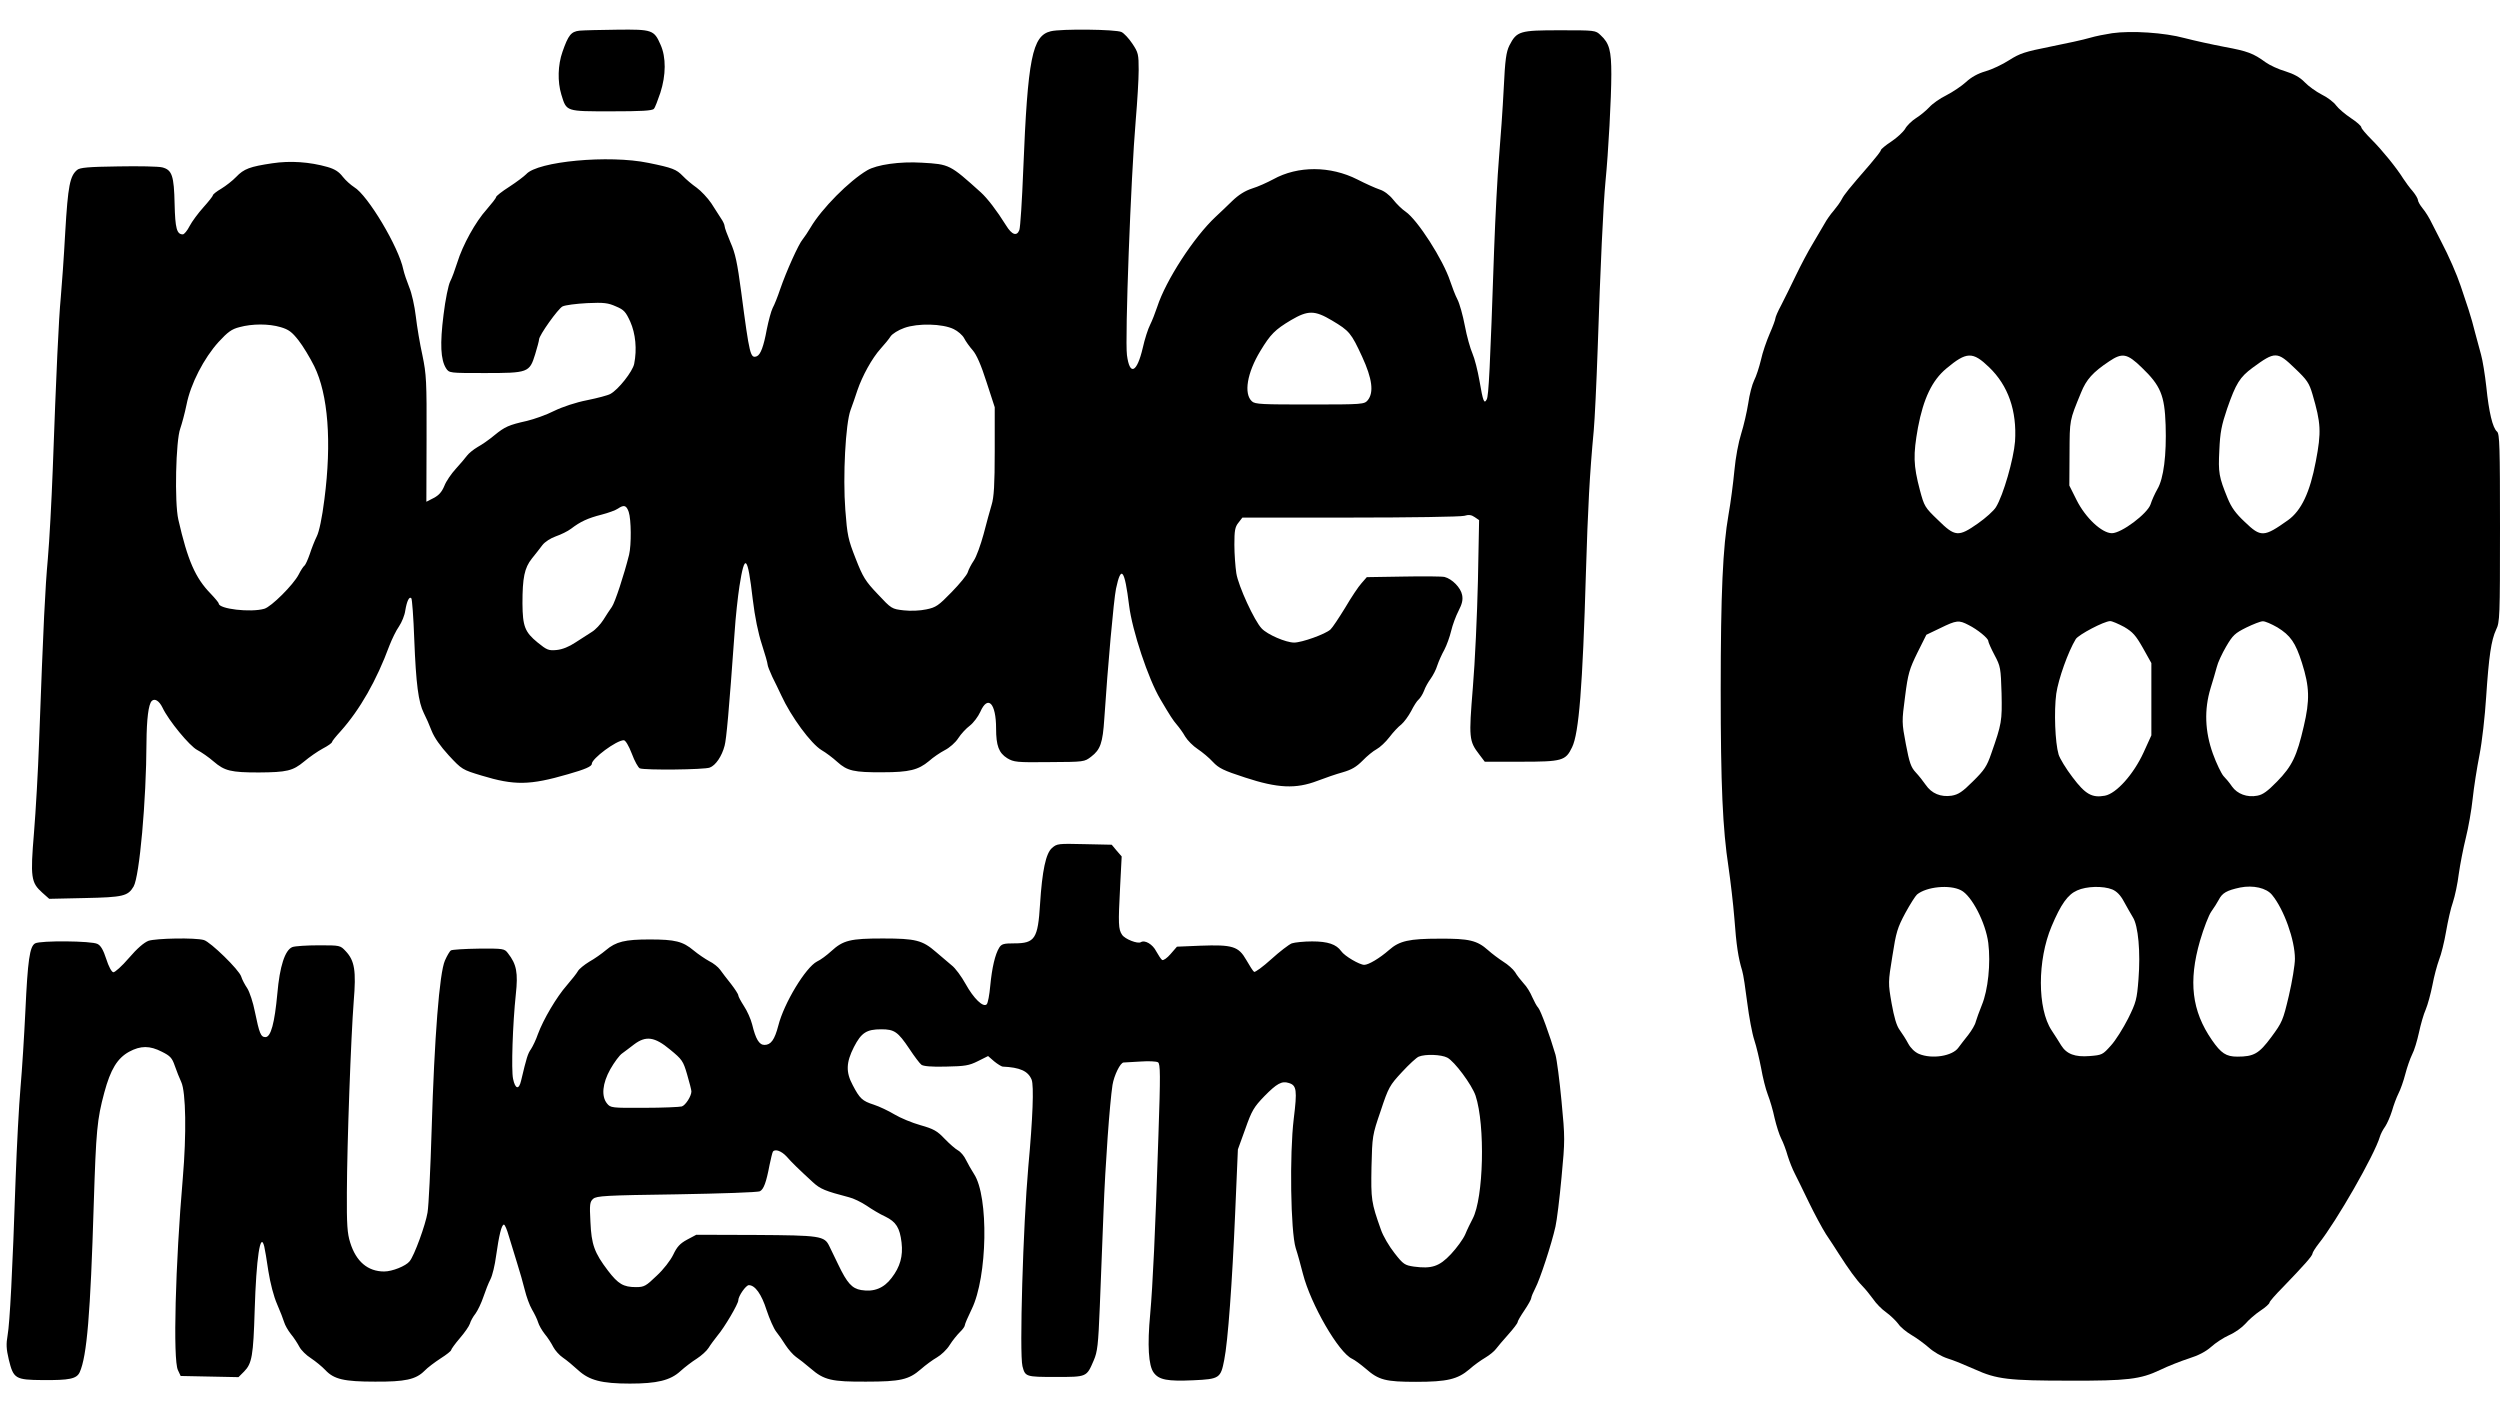
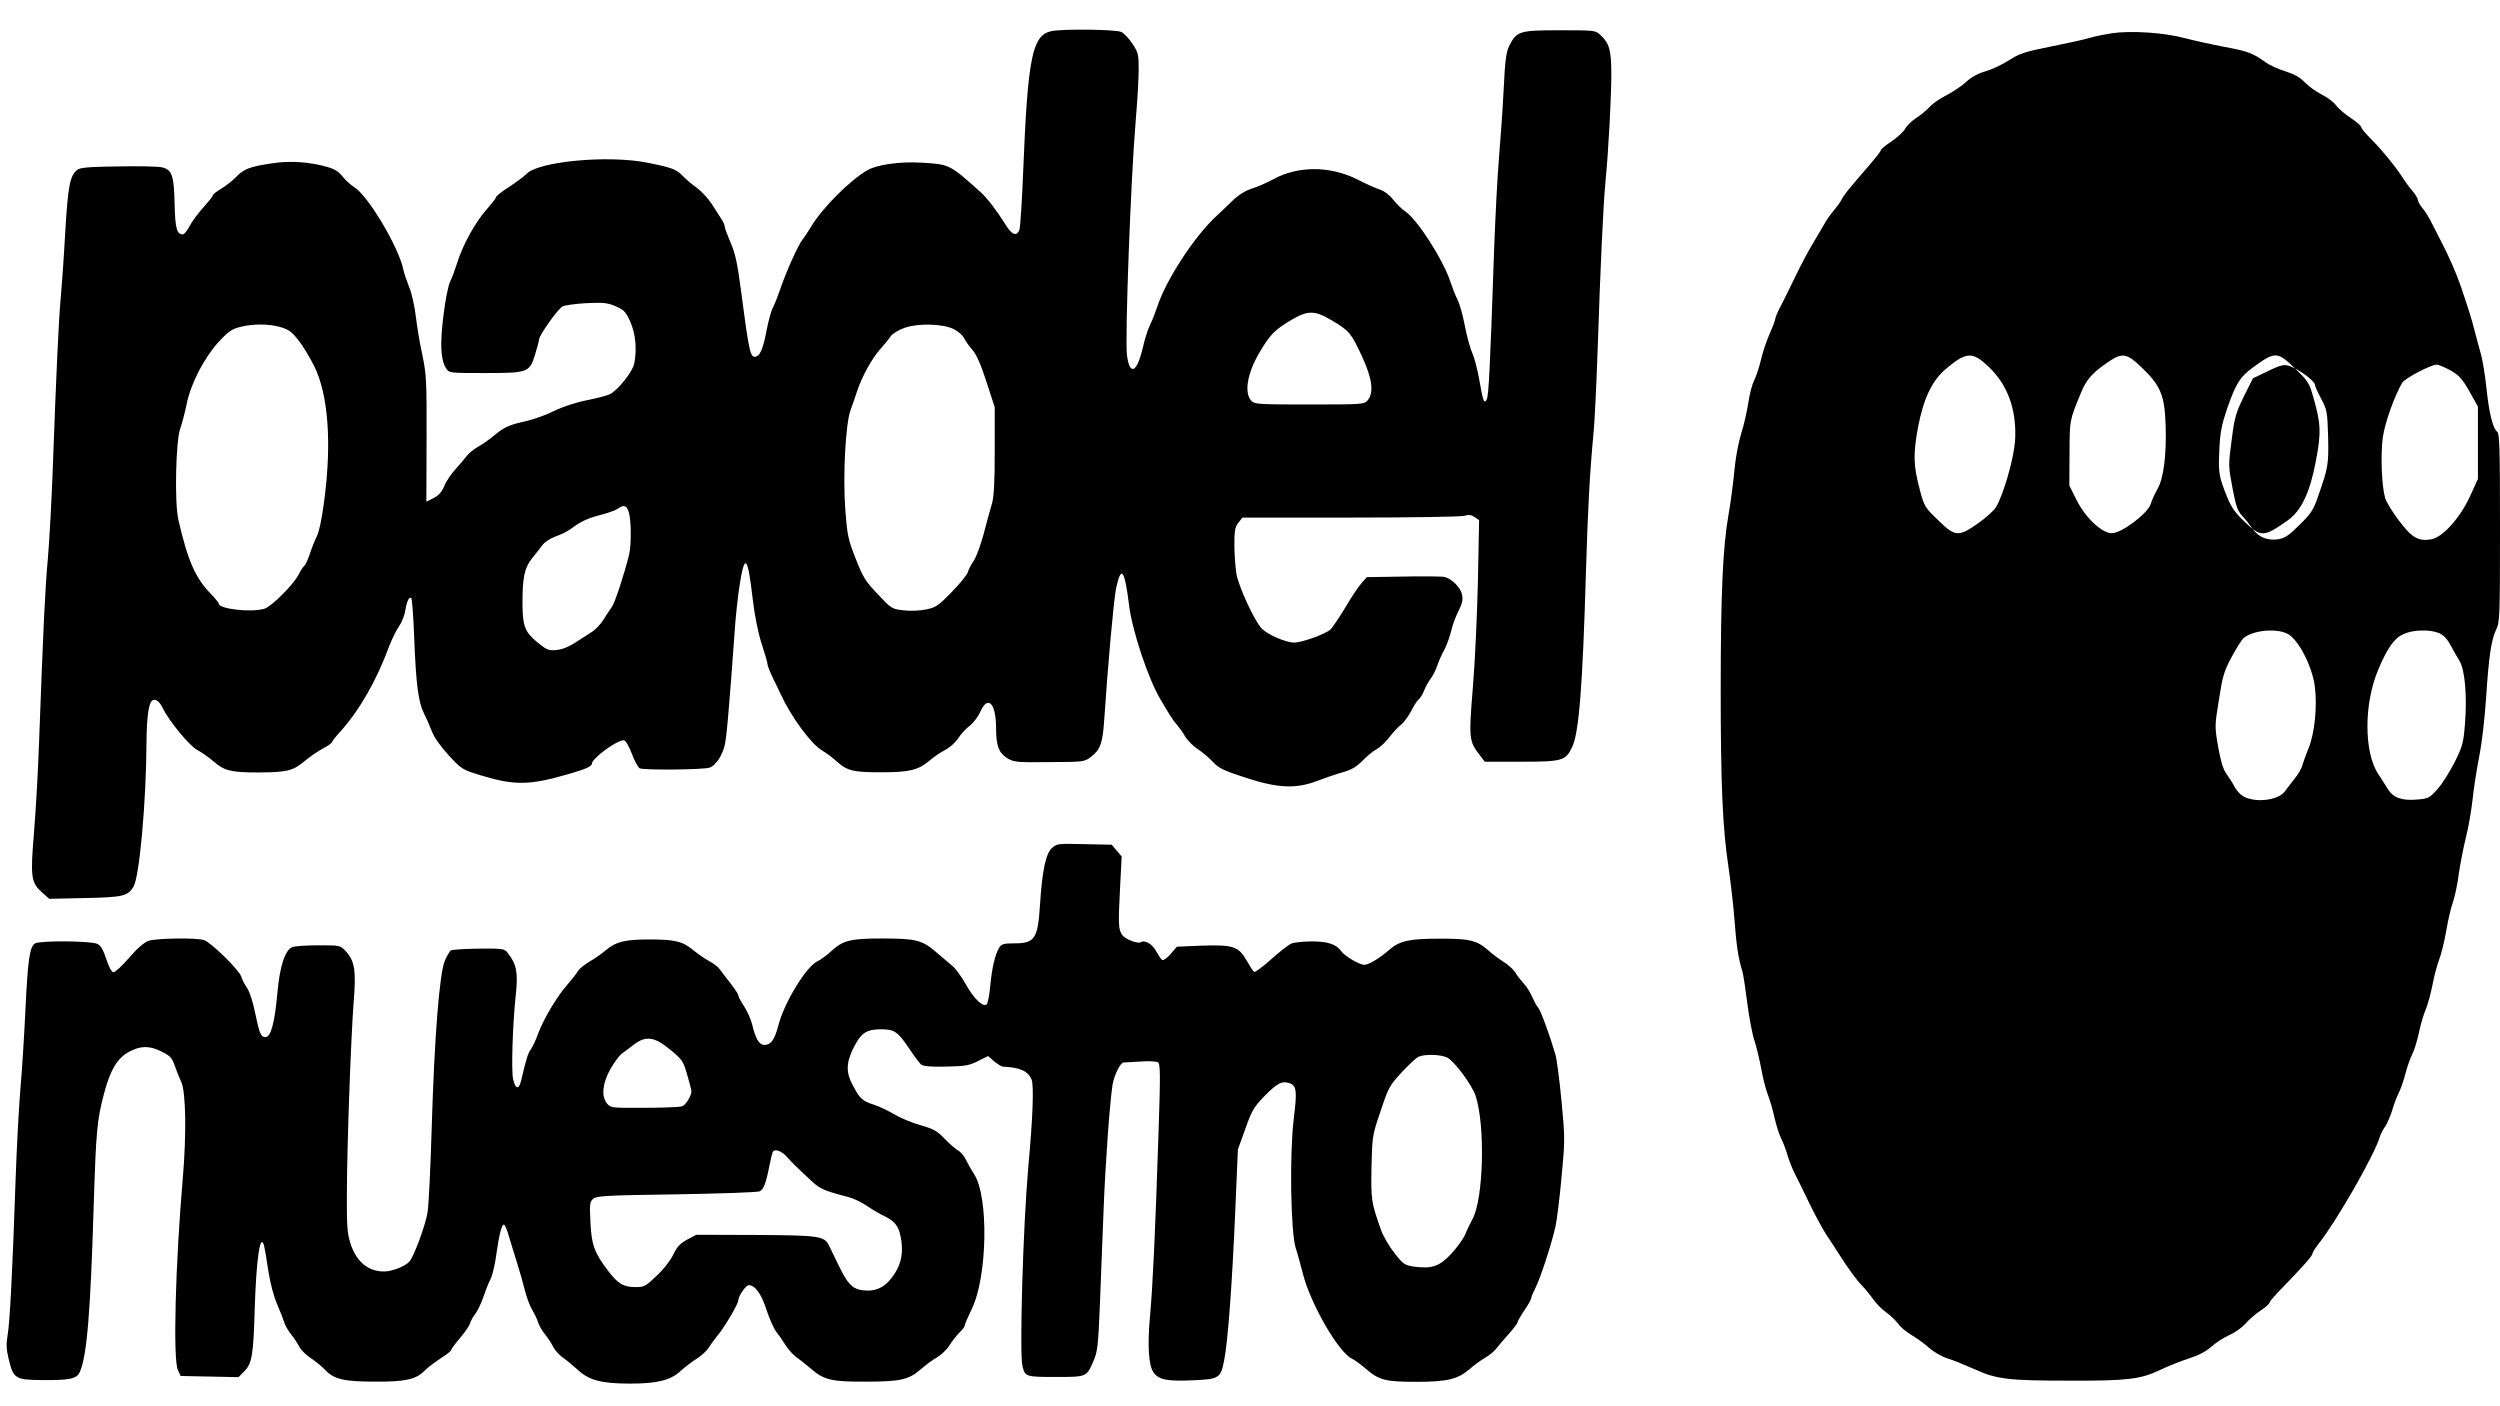
<svg xmlns="http://www.w3.org/2000/svg" version="1.0" width="1280pt" height="720pt" viewBox="0 0 1280 720" preserveAspectRatio="xMidYMid meet">
  <g transform="translate(0,720) scale(0.1,-0.1)" fill="#000000" stroke="none">
-     <path d="M2967 7043 c-43 -5 -57 -22 -87 -108 -24 -68 -26 -153 -6 -219 27 -88 21 -86 256 -86 154 0 210 3 218 13 6 6 20 44 33 82 29 90 30 182 1 246 -33 76 -43 79 -222 77 -85 -1 -172 -3 -193 -5z" />
    <path d="M5380 7040 c-95 -23 -118 -137 -141 -710 -6 -156 -15 -295 -20 -308 -13 -33 -38 -25 -68 24 -48 77 -96 139 -129 169 -159 143 -160 144 -302 152 -113 7 -231 -10 -280 -39 -92 -54 -233 -196 -290 -293 -13 -22 -31 -49 -40 -60 -21 -24 -84 -164 -116 -257 -12 -36 -29 -79 -38 -95 -8 -16 -21 -65 -30 -109 -16 -88 -32 -130 -51 -138 -33 -12 -37 2 -80 329 -20 150 -30 198 -55 254 -16 38 -30 75 -30 83 0 7 -8 25 -18 39 -9 14 -32 49 -50 78 -19 28 -53 64 -75 80 -23 16 -55 43 -71 60 -33 34 -53 42 -176 67 -202 42 -568 8 -626 -58 -11 -11 -49 -40 -86 -64 -38 -24 -68 -48 -68 -53 0 -5 -22 -33 -48 -63 -57 -63 -123 -182 -151 -273 -11 -35 -27 -79 -36 -96 -9 -17 -25 -94 -34 -170 -19 -150 -15 -231 13 -275 16 -24 17 -24 197 -24 223 0 230 2 259 96 11 36 20 70 20 76 0 21 97 157 120 169 14 7 70 14 126 17 87 4 108 1 148 -17 41 -17 50 -28 73 -78 27 -61 35 -141 20 -216 -8 -39 -81 -132 -122 -154 -12 -7 -65 -21 -119 -32 -57 -11 -126 -34 -169 -55 -39 -20 -102 -42 -139 -51 -94 -21 -113 -30 -166 -73 -26 -22 -65 -49 -87 -61 -22 -13 -46 -33 -54 -44 -9 -12 -34 -42 -57 -67 -23 -25 -50 -64 -59 -88 -13 -31 -28 -48 -55 -62 l-37 -19 1 322 c1 297 -1 330 -21 427 -13 58 -28 148 -34 200 -6 52 -21 120 -34 150 -12 30 -26 71 -30 90 -23 114 -182 381 -252 422 -17 11 -43 34 -58 53 -19 25 -40 39 -78 50 -91 26 -191 33 -283 19 -114 -17 -145 -28 -185 -70 -18 -19 -53 -46 -76 -60 -24 -14 -43 -29 -43 -34 0 -4 -22 -32 -49 -62 -26 -29 -58 -72 -70 -95 -12 -24 -28 -43 -35 -43 -31 0 -39 31 -42 155 -3 145 -13 175 -63 188 -19 5 -121 7 -226 5 -152 -2 -196 -6 -210 -18 -37 -31 -47 -80 -61 -319 -7 -130 -18 -281 -23 -336 -10 -103 -23 -379 -41 -880 -6 -159 -17 -364 -25 -455 -14 -156 -22 -316 -45 -940 -5 -146 -17 -354 -26 -464 -19 -228 -15 -255 42 -306 l36 -32 182 4 c197 4 221 10 250 59 30 51 65 439 66 738 1 119 10 195 27 212 15 15 38 1 55 -34 31 -66 139 -197 178 -217 21 -11 59 -37 84 -59 56 -48 88 -56 231 -56 144 1 174 8 232 56 26 22 69 52 95 66 27 14 48 29 48 34 0 4 20 29 44 55 99 111 184 260 250 439 13 33 34 77 49 98 14 21 29 57 32 81 8 48 20 74 31 63 4 -4 11 -98 15 -210 9 -229 21 -322 49 -378 11 -21 29 -62 40 -91 14 -35 44 -78 88 -126 67 -72 69 -73 168 -103 168 -51 246 -50 442 7 88 25 122 40 122 53 0 27 126 121 164 121 8 0 25 -27 41 -69 14 -38 33 -72 41 -75 26 -10 331 -7 358 4 30 11 62 58 76 112 9 33 22 173 51 578 5 80 17 187 25 239 27 173 42 158 68 -67 11 -92 28 -174 47 -232 16 -49 29 -95 29 -102 0 -7 11 -35 24 -63 14 -27 34 -70 46 -95 50 -109 152 -248 207 -281 21 -12 57 -39 80 -60 51 -46 85 -54 233 -53 135 0 182 12 236 57 21 19 58 44 81 56 24 12 55 39 69 61 14 22 41 51 60 65 18 14 42 46 53 70 39 89 81 45 81 -85 0 -88 14 -125 57 -152 34 -20 47 -22 215 -20 179 1 180 1 215 28 47 36 59 70 67 194 18 272 48 607 60 666 26 123 44 100 67 -86 16 -129 98 -376 160 -480 50 -85 65 -108 84 -130 12 -14 32 -41 43 -61 12 -20 41 -49 64 -64 24 -16 59 -45 78 -66 30 -32 54 -44 165 -80 167 -55 260 -59 370 -17 39 15 97 35 130 44 45 13 69 27 101 59 23 24 55 50 72 59 17 9 47 37 66 62 19 25 46 54 61 65 14 12 36 42 50 68 13 26 30 53 38 59 8 7 21 27 28 45 6 18 22 46 34 62 12 17 28 47 34 68 7 21 23 57 36 80 12 23 28 67 35 97 7 30 24 76 38 103 18 35 23 56 18 81 -7 37 -51 82 -90 92 -12 3 -107 4 -210 2 l-188 -3 -27 -31 c-15 -16 -53 -73 -84 -126 -32 -52 -65 -102 -75 -111 -26 -24 -147 -67 -186 -67 -42 0 -137 41 -166 72 -37 38 -120 218 -130 283 -5 33 -10 99 -10 146 0 72 3 91 21 113 l20 26 552 0 c304 0 566 4 584 9 23 7 37 5 54 -7 l22 -15 -6 -311 c-4 -171 -15 -417 -26 -546 -21 -259 -20 -274 33 -343 l28 -37 185 0 c212 0 229 5 262 74 35 71 54 309 71 896 10 329 19 503 40 726 5 55 14 242 20 415 14 427 29 745 40 859 15 151 30 430 30 550 0 121 -10 159 -55 200 -26 25 -28 25 -208 25 -206 0 -221 -4 -259 -78 -16 -33 -22 -71 -29 -221 -5 -100 -16 -257 -24 -351 -8 -93 -19 -305 -25 -470 -21 -613 -28 -753 -38 -770 -13 -25 -19 -11 -37 95 -9 52 -25 115 -36 140 -11 25 -29 88 -39 142 -10 53 -27 114 -38 135 -11 21 -27 63 -37 93 -36 110 -167 314 -228 356 -18 12 -47 40 -64 62 -20 25 -47 45 -70 52 -21 7 -72 30 -113 51 -138 70 -305 71 -431 1 -30 -16 -78 -38 -108 -47 -37 -12 -70 -33 -102 -64 -26 -25 -64 -62 -86 -82 -110 -103 -254 -324 -298 -460 -10 -30 -26 -71 -36 -91 -11 -21 -28 -74 -38 -119 -30 -128 -67 -145 -81 -37 -11 83 20 912 45 1203 8 94 15 209 15 256 0 81 -2 90 -32 135 -18 27 -43 54 -56 60 -28 14 -309 17 -362 4z m1440 -1481 c89 -53 98 -64 154 -185 52 -113 61 -183 29 -223 -18 -21 -24 -22 -296 -22 -244 0 -281 1 -297 16 -43 39 -25 146 43 258 52 86 75 109 157 158 87 51 121 51 210 -2z m-5383 -34 c41 -12 58 -25 91 -67 23 -29 59 -89 81 -133 71 -144 90 -388 52 -681 -12 -96 -27 -166 -39 -190 -11 -22 -27 -63 -36 -91 -10 -29 -22 -55 -27 -59 -5 -3 -19 -24 -30 -46 -27 -52 -140 -165 -176 -175 -70 -20 -233 -1 -233 27 0 4 -19 27 -41 50 -79 81 -118 170 -166 380 -20 87 -13 405 10 466 8 23 23 78 32 122 21 107 89 238 164 321 47 51 67 66 107 76 66 18 150 18 211 0z m3446 -10 c21 -10 45 -31 53 -46 8 -16 28 -44 44 -62 20 -23 43 -75 71 -163 l42 -129 0 -225 c0 -170 -4 -237 -16 -275 -8 -27 -27 -95 -41 -150 -15 -55 -37 -116 -50 -135 -13 -19 -27 -46 -31 -60 -4 -14 -42 -60 -83 -102 -67 -69 -80 -78 -129 -88 -32 -7 -80 -9 -116 -5 -61 7 -63 8 -133 83 -63 66 -76 87 -113 182 -39 99 -43 119 -53 250 -13 170 1 441 27 511 9 24 25 70 35 101 25 73 74 163 119 213 20 22 43 50 51 63 9 13 39 32 70 43 69 25 196 22 253 -6z m-1664 -936 c13 -38 14 -169 2 -219 -26 -104 -72 -244 -88 -267 -10 -14 -30 -44 -44 -67 -14 -22 -40 -50 -58 -61 -17 -11 -55 -35 -84 -54 -33 -22 -67 -36 -97 -39 -41 -4 -50 0 -97 38 -66 54 -77 83 -78 200 0 132 10 182 48 230 18 22 42 53 54 69 13 17 43 36 69 45 26 9 61 26 78 39 47 36 85 54 156 72 35 9 73 23 84 31 31 21 43 17 55 -17z" />
-     <path d="M10814 7030 c-33 -5 -85 -15 -115 -24 -30 -9 -121 -29 -202 -45 -130 -26 -155 -34 -210 -69 -34 -22 -89 -48 -121 -57 -39 -11 -73 -30 -100 -55 -23 -21 -68 -51 -101 -68 -33 -16 -72 -44 -87 -61 -16 -17 -46 -42 -67 -55 -22 -14 -48 -39 -57 -56 -10 -16 -42 -46 -71 -65 -29 -19 -53 -39 -53 -44 0 -5 -25 -37 -55 -72 -111 -128 -132 -154 -145 -179 -7 -14 -26 -40 -41 -58 -16 -18 -38 -49 -49 -70 -12 -20 -39 -66 -60 -102 -22 -36 -60 -108 -85 -160 -25 -52 -59 -121 -75 -152 -17 -31 -30 -62 -30 -68 0 -6 -13 -42 -29 -78 -16 -37 -37 -97 -45 -135 -9 -37 -24 -84 -35 -105 -10 -20 -24 -73 -30 -117 -7 -44 -23 -114 -36 -155 -14 -44 -29 -123 -35 -190 -6 -63 -19 -164 -30 -225 -29 -165 -40 -401 -40 -900 0 -485 10 -709 40 -905 10 -69 24 -187 30 -262 10 -138 20 -203 40 -268 6 -19 17 -93 26 -165 9 -71 25 -157 36 -190 11 -33 26 -98 35 -144 8 -46 23 -107 34 -135 11 -28 27 -82 35 -121 9 -38 24 -86 34 -105 10 -19 25 -59 33 -88 9 -29 25 -69 36 -90 10 -20 43 -86 72 -147 29 -60 69 -134 88 -164 20 -30 50 -75 66 -101 50 -78 88 -131 120 -164 17 -17 41 -48 56 -68 14 -21 43 -51 66 -67 22 -16 50 -43 62 -59 11 -17 42 -42 69 -58 26 -15 65 -44 88 -64 23 -21 64 -45 95 -55 30 -9 93 -35 140 -56 112 -51 174 -58 484 -58 298 -1 364 7 465 55 41 20 108 46 148 59 48 15 86 35 113 59 22 20 63 47 92 60 30 13 66 39 83 58 16 19 50 49 77 67 26 17 47 36 47 42 0 5 30 40 68 78 106 110 152 161 152 173 0 5 14 28 32 51 91 114 286 455 313 547 4 14 16 37 27 52 10 15 26 51 35 80 8 29 23 69 33 89 10 19 26 64 35 99 9 35 25 81 35 101 11 20 26 71 35 112 9 42 24 95 35 119 10 24 25 79 34 124 8 44 24 103 34 130 11 27 27 92 36 145 9 52 24 120 35 150 10 30 24 95 30 145 7 49 23 132 36 184 13 52 29 142 35 200 6 58 22 159 35 225 13 66 28 199 34 295 14 211 26 292 51 346 19 38 20 65 20 521 0 416 -2 482 -15 493 -23 19 -42 101 -55 229 -7 63 -19 137 -27 165 -8 28 -21 78 -30 111 -8 33 -23 87 -34 120 -11 33 -29 87 -40 120 -20 60 -62 156 -101 230 -11 22 -32 63 -46 90 -13 28 -35 63 -48 78 -13 16 -24 35 -24 42 0 7 -12 28 -27 46 -16 18 -37 47 -48 64 -35 56 -108 146 -162 200 -29 29 -53 57 -53 63 0 7 -24 28 -53 47 -30 20 -64 49 -76 65 -12 17 -45 42 -74 56 -29 15 -68 43 -87 63 -25 26 -55 42 -99 56 -35 10 -80 31 -101 46 -63 46 -92 57 -211 79 -63 12 -154 32 -204 45 -102 28 -273 39 -371 25z m-630 -1710 c98 -94 143 -223 133 -380 -7 -90 -60 -276 -98 -337 -11 -18 -52 -55 -92 -83 -100 -70 -117 -69 -205 18 -67 64 -70 70 -92 152 -34 129 -35 181 -10 321 28 148 72 241 145 302 104 87 135 88 219 7z m782 -2 c96 -92 117 -142 122 -294 5 -153 -10 -274 -42 -328 -13 -23 -29 -58 -35 -78 -16 -48 -149 -148 -198 -148 -51 0 -135 78 -181 170 l-37 74 1 166 c1 173 -1 164 59 310 27 67 60 104 144 160 67 45 92 41 167 -32z m785 -5 c61 -58 72 -74 89 -132 43 -147 46 -192 17 -343 -30 -159 -74 -252 -142 -301 -124 -88 -139 -89 -222 -9 -46 43 -68 73 -88 122 -44 108 -48 129 -42 245 4 92 11 127 40 213 45 129 65 161 130 209 116 85 126 85 218 -4z m-1672 -1313 c46 -23 101 -68 101 -82 0 -6 14 -38 32 -72 31 -58 32 -67 36 -196 3 -142 1 -155 -53 -309 -22 -64 -35 -84 -93 -141 -55 -55 -75 -68 -110 -74 -55 -8 -102 11 -132 55 -13 19 -36 48 -52 65 -24 26 -32 49 -50 144 -21 111 -21 115 -4 244 15 118 22 140 63 224 l46 92 71 34 c84 41 95 42 145 16z m797 -10 c44 -26 59 -43 96 -108 l43 -77 0 -185 0 -185 -40 -88 c-51 -111 -139 -210 -198 -221 -66 -12 -100 7 -166 95 -33 43 -65 96 -71 116 -18 61 -24 221 -12 311 11 76 61 216 100 280 15 23 144 91 176 92 10 0 42 -14 72 -30z m784 -2 c67 -41 93 -78 126 -182 39 -123 41 -190 9 -326 -35 -151 -59 -202 -136 -281 -49 -50 -73 -68 -102 -73 -52 -10 -102 9 -129 47 -12 18 -32 42 -44 54 -11 13 -36 64 -54 114 -41 114 -45 226 -12 335 12 38 26 87 32 109 5 22 27 69 48 105 34 58 45 68 103 97 35 17 73 32 84 32 12 1 45 -14 75 -31z m-27 -1370 c61 -74 117 -231 117 -327 0 -31 -14 -116 -31 -189 -30 -127 -34 -136 -90 -212 -63 -85 -89 -100 -174 -100 -57 0 -83 17 -130 85 -103 149 -121 300 -61 508 19 65 45 132 58 150 13 18 30 45 38 60 18 35 40 48 110 63 66 13 134 -2 163 -38z m-1593 24 c55 -27 127 -167 140 -270 13 -104 -1 -241 -33 -318 -13 -32 -27 -71 -31 -85 -3 -15 -21 -45 -38 -67 -18 -23 -41 -52 -51 -66 -30 -43 -135 -60 -202 -32 -21 9 -42 29 -55 53 -11 21 -31 52 -44 70 -16 22 -28 64 -41 136 -18 104 -18 107 4 242 19 123 26 145 66 220 25 46 52 88 60 95 48 40 167 52 225 22z m775 4 c23 -10 42 -29 60 -63 14 -26 35 -62 45 -79 28 -43 40 -179 29 -318 -8 -103 -12 -118 -53 -201 -25 -49 -64 -112 -88 -138 -42 -47 -45 -49 -109 -54 -75 -6 -118 10 -146 55 -9 15 -31 50 -49 77 -73 111 -73 359 0 532 48 114 83 163 131 184 48 22 133 24 180 5z" />
+     <path d="M10814 7030 c-33 -5 -85 -15 -115 -24 -30 -9 -121 -29 -202 -45 -130 -26 -155 -34 -210 -69 -34 -22 -89 -48 -121 -57 -39 -11 -73 -30 -100 -55 -23 -21 -68 -51 -101 -68 -33 -16 -72 -44 -87 -61 -16 -17 -46 -42 -67 -55 -22 -14 -48 -39 -57 -56 -10 -16 -42 -46 -71 -65 -29 -19 -53 -39 -53 -44 0 -5 -25 -37 -55 -72 -111 -128 -132 -154 -145 -179 -7 -14 -26 -40 -41 -58 -16 -18 -38 -49 -49 -70 -12 -20 -39 -66 -60 -102 -22 -36 -60 -108 -85 -160 -25 -52 -59 -121 -75 -152 -17 -31 -30 -62 -30 -68 0 -6 -13 -42 -29 -78 -16 -37 -37 -97 -45 -135 -9 -37 -24 -84 -35 -105 -10 -20 -24 -73 -30 -117 -7 -44 -23 -114 -36 -155 -14 -44 -29 -123 -35 -190 -6 -63 -19 -164 -30 -225 -29 -165 -40 -401 -40 -900 0 -485 10 -709 40 -905 10 -69 24 -187 30 -262 10 -138 20 -203 40 -268 6 -19 17 -93 26 -165 9 -71 25 -157 36 -190 11 -33 26 -98 35 -144 8 -46 23 -107 34 -135 11 -28 27 -82 35 -121 9 -38 24 -86 34 -105 10 -19 25 -59 33 -88 9 -29 25 -69 36 -90 10 -20 43 -86 72 -147 29 -60 69 -134 88 -164 20 -30 50 -75 66 -101 50 -78 88 -131 120 -164 17 -17 41 -48 56 -68 14 -21 43 -51 66 -67 22 -16 50 -43 62 -59 11 -17 42 -42 69 -58 26 -15 65 -44 88 -64 23 -21 64 -45 95 -55 30 -9 93 -35 140 -56 112 -51 174 -58 484 -58 298 -1 364 7 465 55 41 20 108 46 148 59 48 15 86 35 113 59 22 20 63 47 92 60 30 13 66 39 83 58 16 19 50 49 77 67 26 17 47 36 47 42 0 5 30 40 68 78 106 110 152 161 152 173 0 5 14 28 32 51 91 114 286 455 313 547 4 14 16 37 27 52 10 15 26 51 35 80 8 29 23 69 33 89 10 19 26 64 35 99 9 35 25 81 35 101 11 20 26 71 35 112 9 42 24 95 35 119 10 24 25 79 34 124 8 44 24 103 34 130 11 27 27 92 36 145 9 52 24 120 35 150 10 30 24 95 30 145 7 49 23 132 36 184 13 52 29 142 35 200 6 58 22 159 35 225 13 66 28 199 34 295 14 211 26 292 51 346 19 38 20 65 20 521 0 416 -2 482 -15 493 -23 19 -42 101 -55 229 -7 63 -19 137 -27 165 -8 28 -21 78 -30 111 -8 33 -23 87 -34 120 -11 33 -29 87 -40 120 -20 60 -62 156 -101 230 -11 22 -32 63 -46 90 -13 28 -35 63 -48 78 -13 16 -24 35 -24 42 0 7 -12 28 -27 46 -16 18 -37 47 -48 64 -35 56 -108 146 -162 200 -29 29 -53 57 -53 63 0 7 -24 28 -53 47 -30 20 -64 49 -76 65 -12 17 -45 42 -74 56 -29 15 -68 43 -87 63 -25 26 -55 42 -99 56 -35 10 -80 31 -101 46 -63 46 -92 57 -211 79 -63 12 -154 32 -204 45 -102 28 -273 39 -371 25z m-630 -1710 c98 -94 143 -223 133 -380 -7 -90 -60 -276 -98 -337 -11 -18 -52 -55 -92 -83 -100 -70 -117 -69 -205 18 -67 64 -70 70 -92 152 -34 129 -35 181 -10 321 28 148 72 241 145 302 104 87 135 88 219 7z m782 -2 c96 -92 117 -142 122 -294 5 -153 -10 -274 -42 -328 -13 -23 -29 -58 -35 -78 -16 -48 -149 -148 -198 -148 -51 0 -135 78 -181 170 l-37 74 1 166 c1 173 -1 164 59 310 27 67 60 104 144 160 67 45 92 41 167 -32z m785 -5 c61 -58 72 -74 89 -132 43 -147 46 -192 17 -343 -30 -159 -74 -252 -142 -301 -124 -88 -139 -89 -222 -9 -46 43 -68 73 -88 122 -44 108 -48 129 -42 245 4 92 11 127 40 213 45 129 65 161 130 209 116 85 126 85 218 -4z c46 -23 101 -68 101 -82 0 -6 14 -38 32 -72 31 -58 32 -67 36 -196 3 -142 1 -155 -53 -309 -22 -64 -35 -84 -93 -141 -55 -55 -75 -68 -110 -74 -55 -8 -102 11 -132 55 -13 19 -36 48 -52 65 -24 26 -32 49 -50 144 -21 111 -21 115 -4 244 15 118 22 140 63 224 l46 92 71 34 c84 41 95 42 145 16z m797 -10 c44 -26 59 -43 96 -108 l43 -77 0 -185 0 -185 -40 -88 c-51 -111 -139 -210 -198 -221 -66 -12 -100 7 -166 95 -33 43 -65 96 -71 116 -18 61 -24 221 -12 311 11 76 61 216 100 280 15 23 144 91 176 92 10 0 42 -14 72 -30z m784 -2 c67 -41 93 -78 126 -182 39 -123 41 -190 9 -326 -35 -151 -59 -202 -136 -281 -49 -50 -73 -68 -102 -73 -52 -10 -102 9 -129 47 -12 18 -32 42 -44 54 -11 13 -36 64 -54 114 -41 114 -45 226 -12 335 12 38 26 87 32 109 5 22 27 69 48 105 34 58 45 68 103 97 35 17 73 32 84 32 12 1 45 -14 75 -31z m-27 -1370 c61 -74 117 -231 117 -327 0 -31 -14 -116 -31 -189 -30 -127 -34 -136 -90 -212 -63 -85 -89 -100 -174 -100 -57 0 -83 17 -130 85 -103 149 -121 300 -61 508 19 65 45 132 58 150 13 18 30 45 38 60 18 35 40 48 110 63 66 13 134 -2 163 -38z m-1593 24 c55 -27 127 -167 140 -270 13 -104 -1 -241 -33 -318 -13 -32 -27 -71 -31 -85 -3 -15 -21 -45 -38 -67 -18 -23 -41 -52 -51 -66 -30 -43 -135 -60 -202 -32 -21 9 -42 29 -55 53 -11 21 -31 52 -44 70 -16 22 -28 64 -41 136 -18 104 -18 107 4 242 19 123 26 145 66 220 25 46 52 88 60 95 48 40 167 52 225 22z m775 4 c23 -10 42 -29 60 -63 14 -26 35 -62 45 -79 28 -43 40 -179 29 -318 -8 -103 -12 -118 -53 -201 -25 -49 -64 -112 -88 -138 -42 -47 -45 -49 -109 -54 -75 -6 -118 10 -146 55 -9 15 -31 50 -49 77 -73 111 -73 359 0 532 48 114 83 163 131 184 48 22 133 24 180 5z" />
    <path d="M5386 2858 c-31 -27 -50 -114 -61 -288 -11 -176 -26 -200 -132 -200 -54 0 -65 -3 -77 -22 -21 -34 -37 -102 -46 -196 -4 -46 -12 -88 -18 -94 -18 -18 -67 30 -108 104 -21 38 -53 82 -72 96 -18 15 -54 46 -80 68 -69 60 -104 69 -272 69 -166 0 -203 -9 -264 -65 -23 -21 -55 -45 -73 -53 -58 -30 -169 -213 -198 -328 -19 -73 -38 -99 -71 -99 -27 0 -45 30 -63 105 -7 28 -26 70 -42 94 -16 25 -29 49 -29 55 0 6 -17 32 -37 58 -21 26 -46 59 -56 73 -10 14 -35 34 -56 44 -20 11 -56 35 -80 55 -55 46 -94 56 -225 56 -126 0 -172 -11 -224 -55 -20 -17 -58 -44 -85 -59 -26 -16 -52 -37 -58 -48 -6 -11 -31 -43 -57 -73 -52 -59 -120 -174 -148 -250 -9 -27 -26 -62 -35 -76 -17 -24 -23 -44 -51 -162 -11 -48 -30 -44 -41 9 -10 45 -2 283 14 433 12 110 4 154 -40 210 -18 24 -22 25 -150 24 -72 -1 -136 -5 -142 -9 -6 -3 -20 -27 -31 -52 -28 -63 -54 -393 -68 -866 -6 -199 -15 -389 -21 -424 -10 -62 -68 -222 -92 -250 -19 -24 -89 -52 -130 -52 -84 0 -144 51 -174 148 -15 47 -18 92 -17 257 1 254 21 798 35 978 13 157 5 208 -41 257 -28 30 -29 30 -138 30 -61 0 -122 -4 -135 -9 -38 -15 -65 -99 -77 -238 -14 -151 -33 -223 -61 -223 -24 0 -31 19 -54 130 -9 47 -27 101 -39 120 -13 19 -27 46 -31 60 -11 35 -157 177 -191 187 -45 13 -245 9 -284 -4 -23 -9 -58 -39 -100 -88 -36 -42 -72 -74 -80 -73 -9 2 -24 30 -36 68 -15 46 -28 69 -45 77 -29 16 -292 18 -319 3 -28 -15 -38 -86 -50 -345 -6 -126 -17 -303 -25 -393 -8 -91 -19 -300 -25 -466 -16 -478 -30 -741 -41 -802 -8 -46 -7 -70 6 -125 24 -98 33 -104 174 -105 136 -1 173 6 189 40 37 82 55 298 72 861 12 379 17 433 54 571 32 119 67 176 127 209 59 32 106 32 168 0 42 -21 52 -31 66 -72 9 -26 24 -64 33 -83 24 -51 27 -269 8 -491 -38 -440 -51 -932 -25 -984 l14 -30 148 -3 148 -3 29 29 c40 41 47 80 54 315 8 264 29 406 49 325 3 -13 13 -69 21 -126 10 -62 27 -129 45 -170 16 -37 32 -78 36 -92 4 -14 19 -41 34 -60 16 -19 35 -49 44 -66 9 -17 35 -43 59 -58 24 -16 57 -43 74 -61 44 -47 96 -59 254 -59 154 -1 209 11 253 55 16 17 54 45 83 64 30 19 54 38 54 43 0 4 20 32 44 60 25 29 48 62 52 75 3 12 16 36 29 52 12 17 30 55 40 85 10 30 26 71 36 90 10 19 23 73 29 120 15 106 28 160 40 160 5 0 16 -26 25 -58 9 -31 28 -93 42 -137 14 -44 32 -107 40 -140 8 -33 24 -78 37 -100 13 -22 27 -51 31 -65 4 -14 19 -41 34 -60 16 -19 35 -49 44 -67 9 -17 31 -42 49 -54 18 -12 54 -42 79 -65 56 -51 119 -68 264 -68 138 0 207 16 259 64 22 20 60 49 84 64 23 15 50 39 60 55 9 15 30 43 45 62 36 42 107 163 107 181 0 22 39 78 54 78 32 0 65 -46 91 -128 15 -45 37 -95 49 -110 12 -15 34 -46 48 -69 15 -23 39 -50 53 -60 15 -10 49 -37 76 -60 68 -59 107 -68 284 -67 175 0 218 10 279 63 25 22 62 49 83 61 21 12 51 40 65 63 15 24 39 53 53 67 14 13 25 29 25 35 0 6 16 43 35 82 81 165 88 577 12 692 -13 20 -31 52 -41 72 -9 20 -28 42 -41 49 -13 7 -44 34 -69 60 -38 40 -56 50 -123 69 -43 12 -103 37 -133 55 -30 18 -78 41 -106 50 -59 19 -72 31 -108 100 -36 67 -34 116 6 195 38 74 65 91 140 91 67 0 85 -12 144 -100 25 -38 53 -75 61 -81 9 -8 51 -12 126 -10 98 2 118 5 164 28 l52 26 31 -27 c17 -14 37 -26 43 -27 90 -4 131 -23 149 -67 12 -31 6 -196 -17 -445 -27 -305 -46 -957 -30 -1022 14 -54 17 -55 170 -55 161 0 158 -1 195 85 19 44 23 78 31 275 5 124 13 342 19 486 9 244 32 557 46 649 8 49 40 115 57 115 6 0 46 3 87 5 41 3 81 1 89 -4 12 -8 13 -61 2 -378 -16 -496 -29 -764 -42 -911 -15 -159 -9 -264 18 -300 27 -37 71 -45 203 -39 134 6 140 11 158 104 19 93 41 399 56 751 l14 327 38 105 c33 94 44 112 98 168 63 64 89 79 125 67 40 -12 43 -37 25 -183 -22 -181 -16 -577 10 -662 10 -30 26 -89 37 -132 40 -156 183 -404 252 -435 13 -6 44 -29 70 -51 66 -58 101 -67 257 -67 159 0 213 13 273 64 23 21 60 47 82 60 22 13 46 33 54 44 9 12 37 45 63 74 26 29 48 58 48 63 0 6 16 33 35 61 19 28 35 57 35 63 0 6 10 30 21 51 23 43 83 225 103 315 7 30 21 143 31 252 18 190 18 202 0 390 -10 106 -24 213 -31 238 -28 96 -75 225 -88 240 -8 8 -21 33 -31 55 -9 22 -28 54 -44 70 -15 17 -35 42 -44 58 -10 15 -37 39 -60 53 -23 15 -58 41 -78 59 -56 50 -97 60 -249 59 -155 0 -205 -11 -258 -58 -48 -42 -105 -76 -127 -76 -24 0 -101 45 -118 70 -25 35 -68 50 -149 50 -42 0 -89 -5 -104 -10 -15 -6 -62 -42 -105 -81 -43 -39 -83 -68 -88 -65 -5 3 -23 31 -40 61 -40 70 -70 79 -236 73 l-119 -5 -33 -38 c-17 -20 -37 -34 -43 -30 -5 3 -19 24 -30 44 -18 36 -58 60 -79 47 -16 -10 -82 16 -96 38 -19 28 -20 55 -10 246 l8 155 -26 30 -25 30 -140 3 c-134 3 -140 3 -166 -20z m-1955 -1032 c61 -50 67 -58 87 -127 12 -41 22 -80 22 -87 0 -24 -30 -71 -49 -77 -11 -3 -98 -7 -192 -7 -168 -1 -173 0 -191 22 -30 37 -24 103 17 176 20 35 47 72 61 81 13 10 41 30 61 46 60 45 105 39 184 -27z m3979 -41 c37 -19 126 -139 145 -195 50 -152 41 -524 -15 -630 -10 -19 -28 -55 -38 -80 -11 -25 -44 -70 -73 -101 -60 -64 -99 -76 -190 -64 -46 7 -54 11 -99 69 -27 34 -59 88 -70 121 -49 138 -51 153 -48 320 4 158 4 162 47 287 40 121 46 131 109 199 36 39 75 75 86 79 34 14 115 11 146 -5z m-3383 -506 c28 -32 61 -64 135 -132 38 -35 63 -45 185 -77 22 -5 63 -25 90 -43 26 -18 69 -44 96 -56 55 -27 74 -57 83 -133 8 -69 -7 -124 -51 -181 -40 -53 -91 -73 -156 -62 -47 8 -72 36 -117 130 -19 39 -39 81 -46 95 -25 52 -46 55 -376 57 l-305 1 -47 -25 c-37 -20 -52 -37 -71 -77 -14 -29 -50 -76 -85 -108 -55 -53 -64 -58 -106 -58 -64 0 -91 16 -143 84 -70 92 -85 134 -90 250 -5 90 -3 103 14 118 17 15 62 18 428 23 225 4 417 10 426 16 19 10 32 44 49 134 7 33 14 63 17 68 10 16 43 5 70 -24z" />
  </g>
</svg>